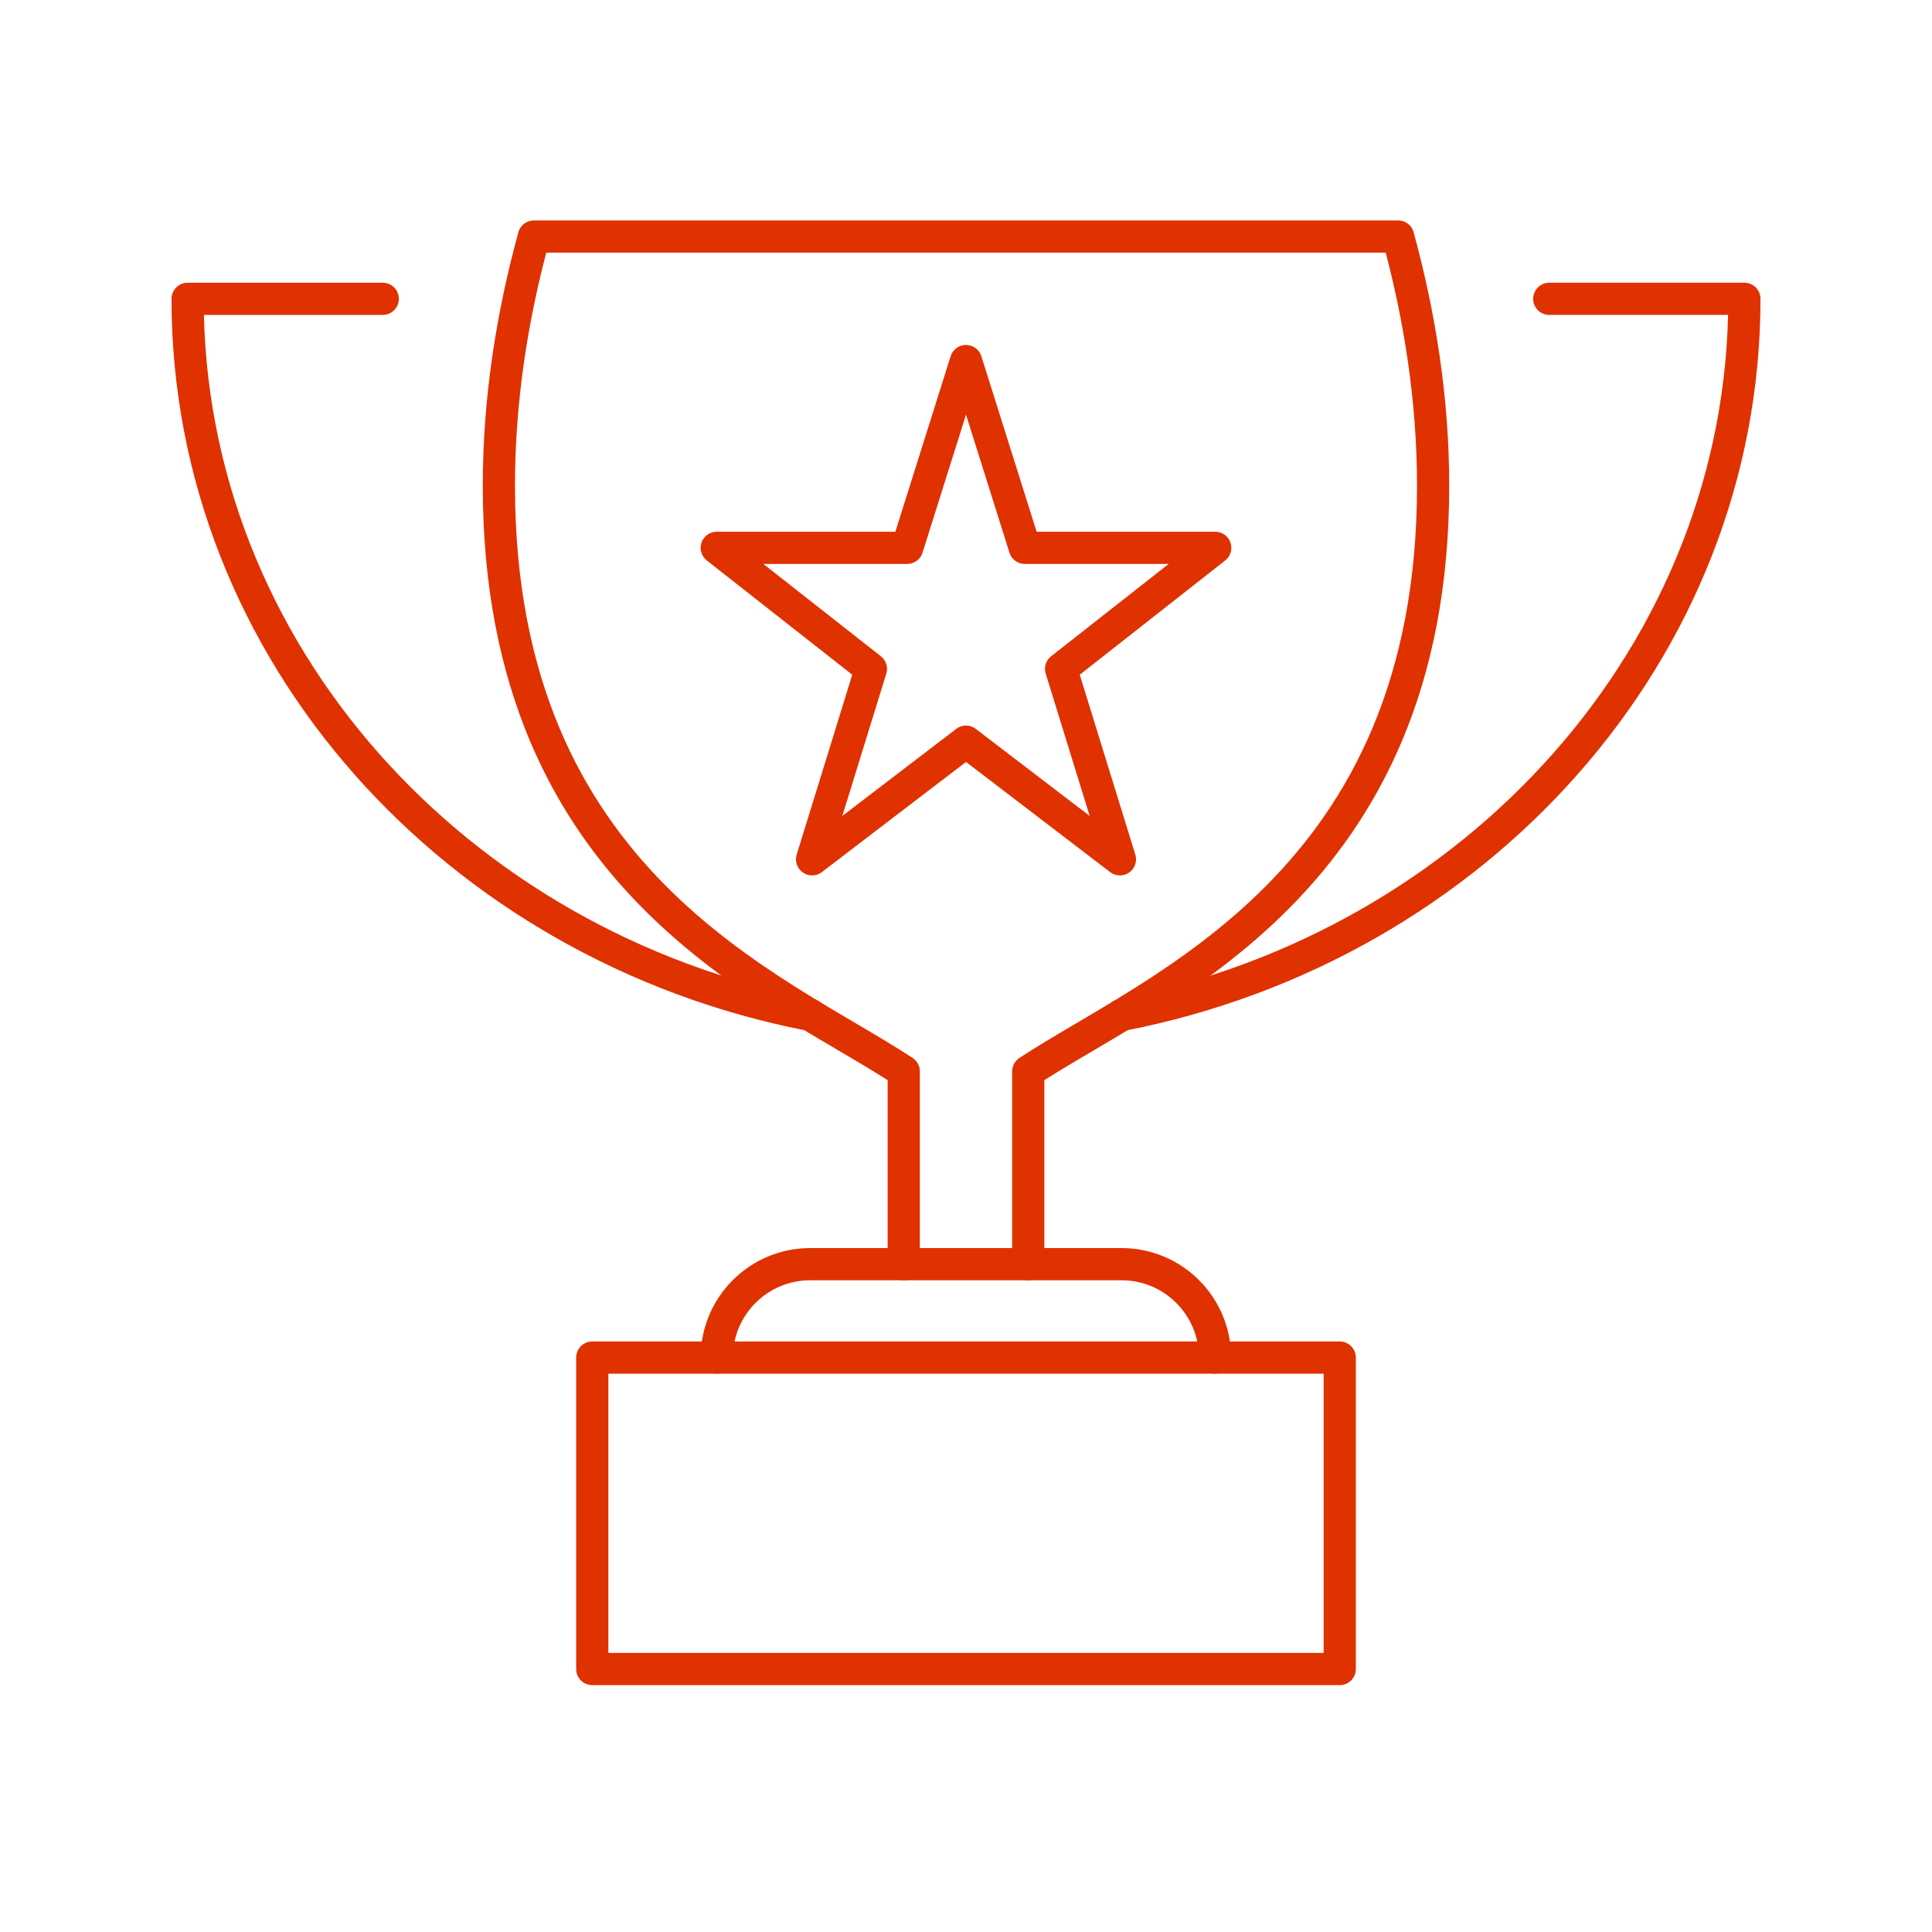
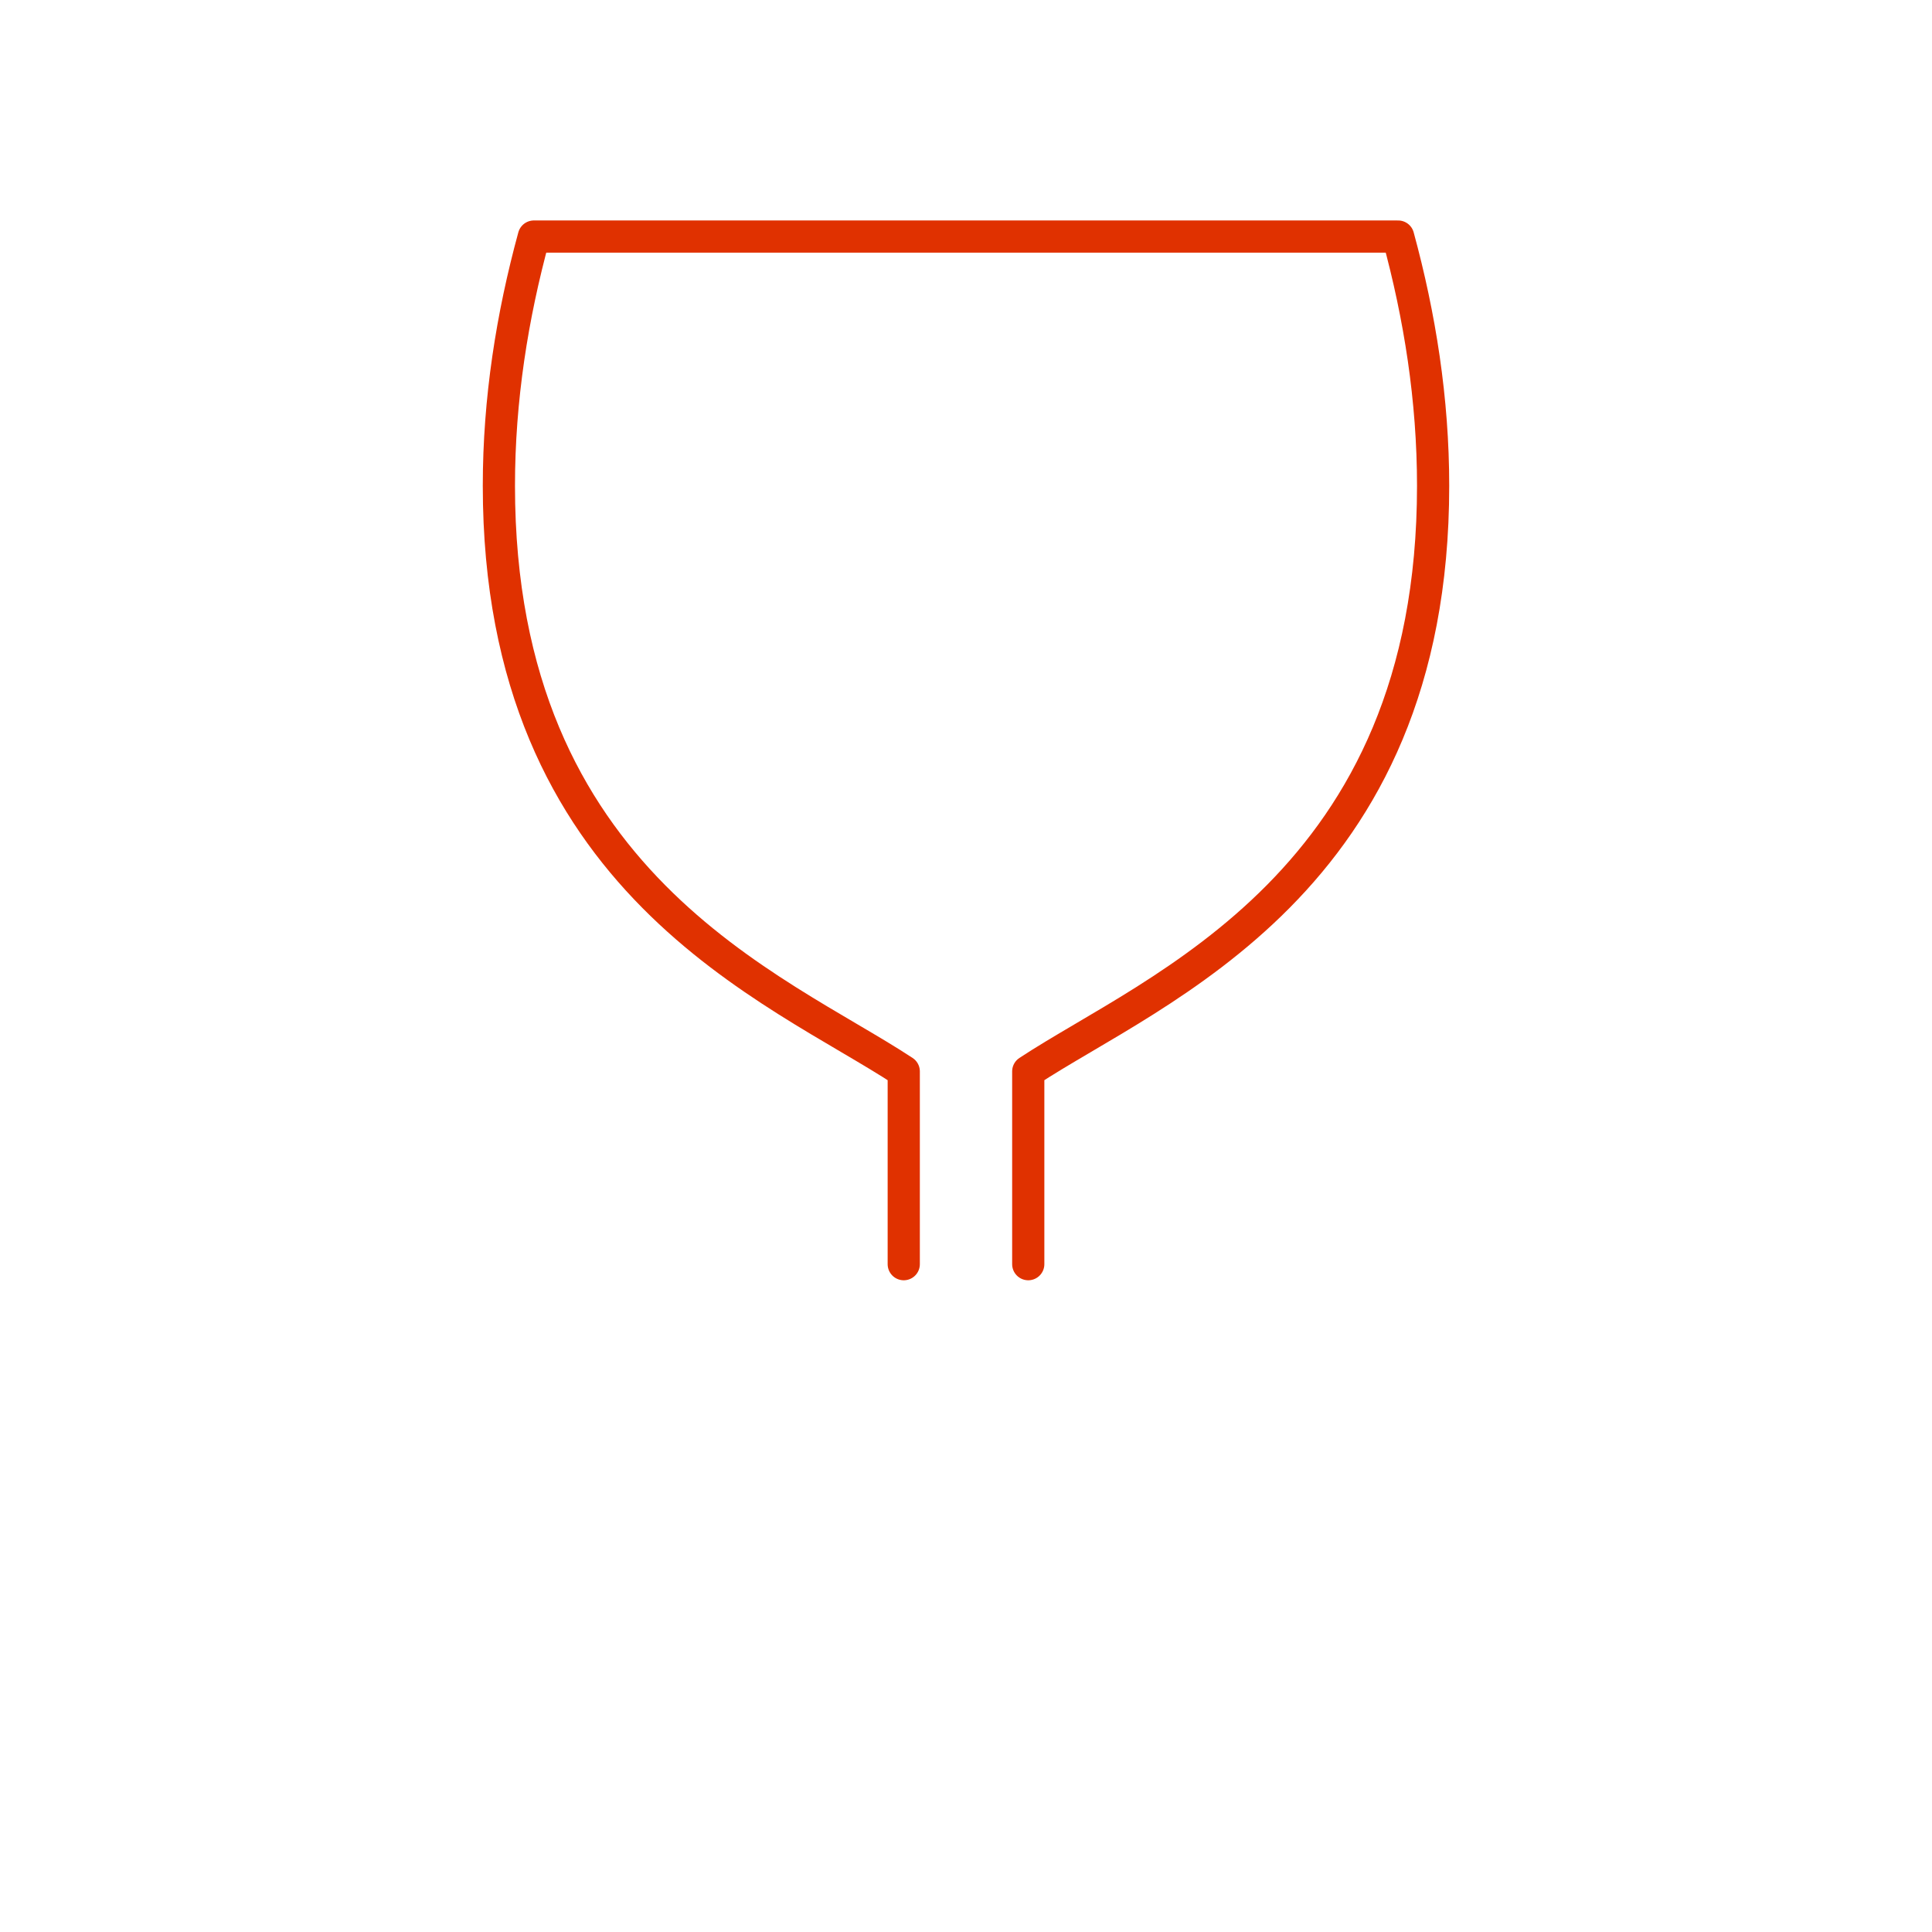
<svg xmlns="http://www.w3.org/2000/svg" data-name="Layer 1" id="uuid-d3bcc400-33fb-4662-8af4-ab773da007ce" viewBox="0 0 90 90">
  <defs>
    <style>
      .uuid-3c96fdff-ed97-4713-bcf0-2640ab8e4e7f {
        fill: none;
        stroke: #e03100;
        stroke-linecap: round;
        stroke-linejoin: round;
        stroke-width: 1.5px;
      }
    </style>
  </defs>
-   <path class="uuid-3c96fdff-ed97-4713-bcf0-2640ab8e4e7f" d="m33.39,63.24c0-2.4,1.95-4.35,4.35-4.35h14.51c2.4,0,4.35,1.95,4.35,4.35" />
-   <rect class="uuid-3c96fdff-ed97-4713-bcf0-2640ab8e4e7f" height="14.51" width="34.82" x="27.59" y="63.24" />
  <path class="uuid-3c96fdff-ed97-4713-bcf0-2640ab8e4e7f" d="m47.9,58.89v-8.98c5.92-3.9,18.86-8.75,18.86-27.28,0-4.02-.62-7.91-1.63-11.61H24.87c-1.01,3.7-1.63,7.58-1.63,11.61,0,18.54,12.94,23.38,18.86,27.28v8.98" />
-   <path class="uuid-3c96fdff-ed97-4713-bcf0-2640ab8e4e7f" d="m17.83,13.92h-9.09c0,16.44,12.52,30.16,29.01,33.36" />
-   <path class="uuid-3c96fdff-ed97-4713-bcf0-2640ab8e4e7f" d="m52.25,47.28c16.49-3.2,29.01-16.92,29.01-33.36h-9.09" />
-   <polygon class="uuid-3c96fdff-ed97-4713-bcf0-2640ab8e4e7f" points="49.43 31.16 56.61 25.52 47.74 25.52 45 16.82 42.26 25.52 33.39 25.52 40.57 31.16 37.83 40.03 45 34.55 52.17 40.03 49.43 31.16" />
</svg>